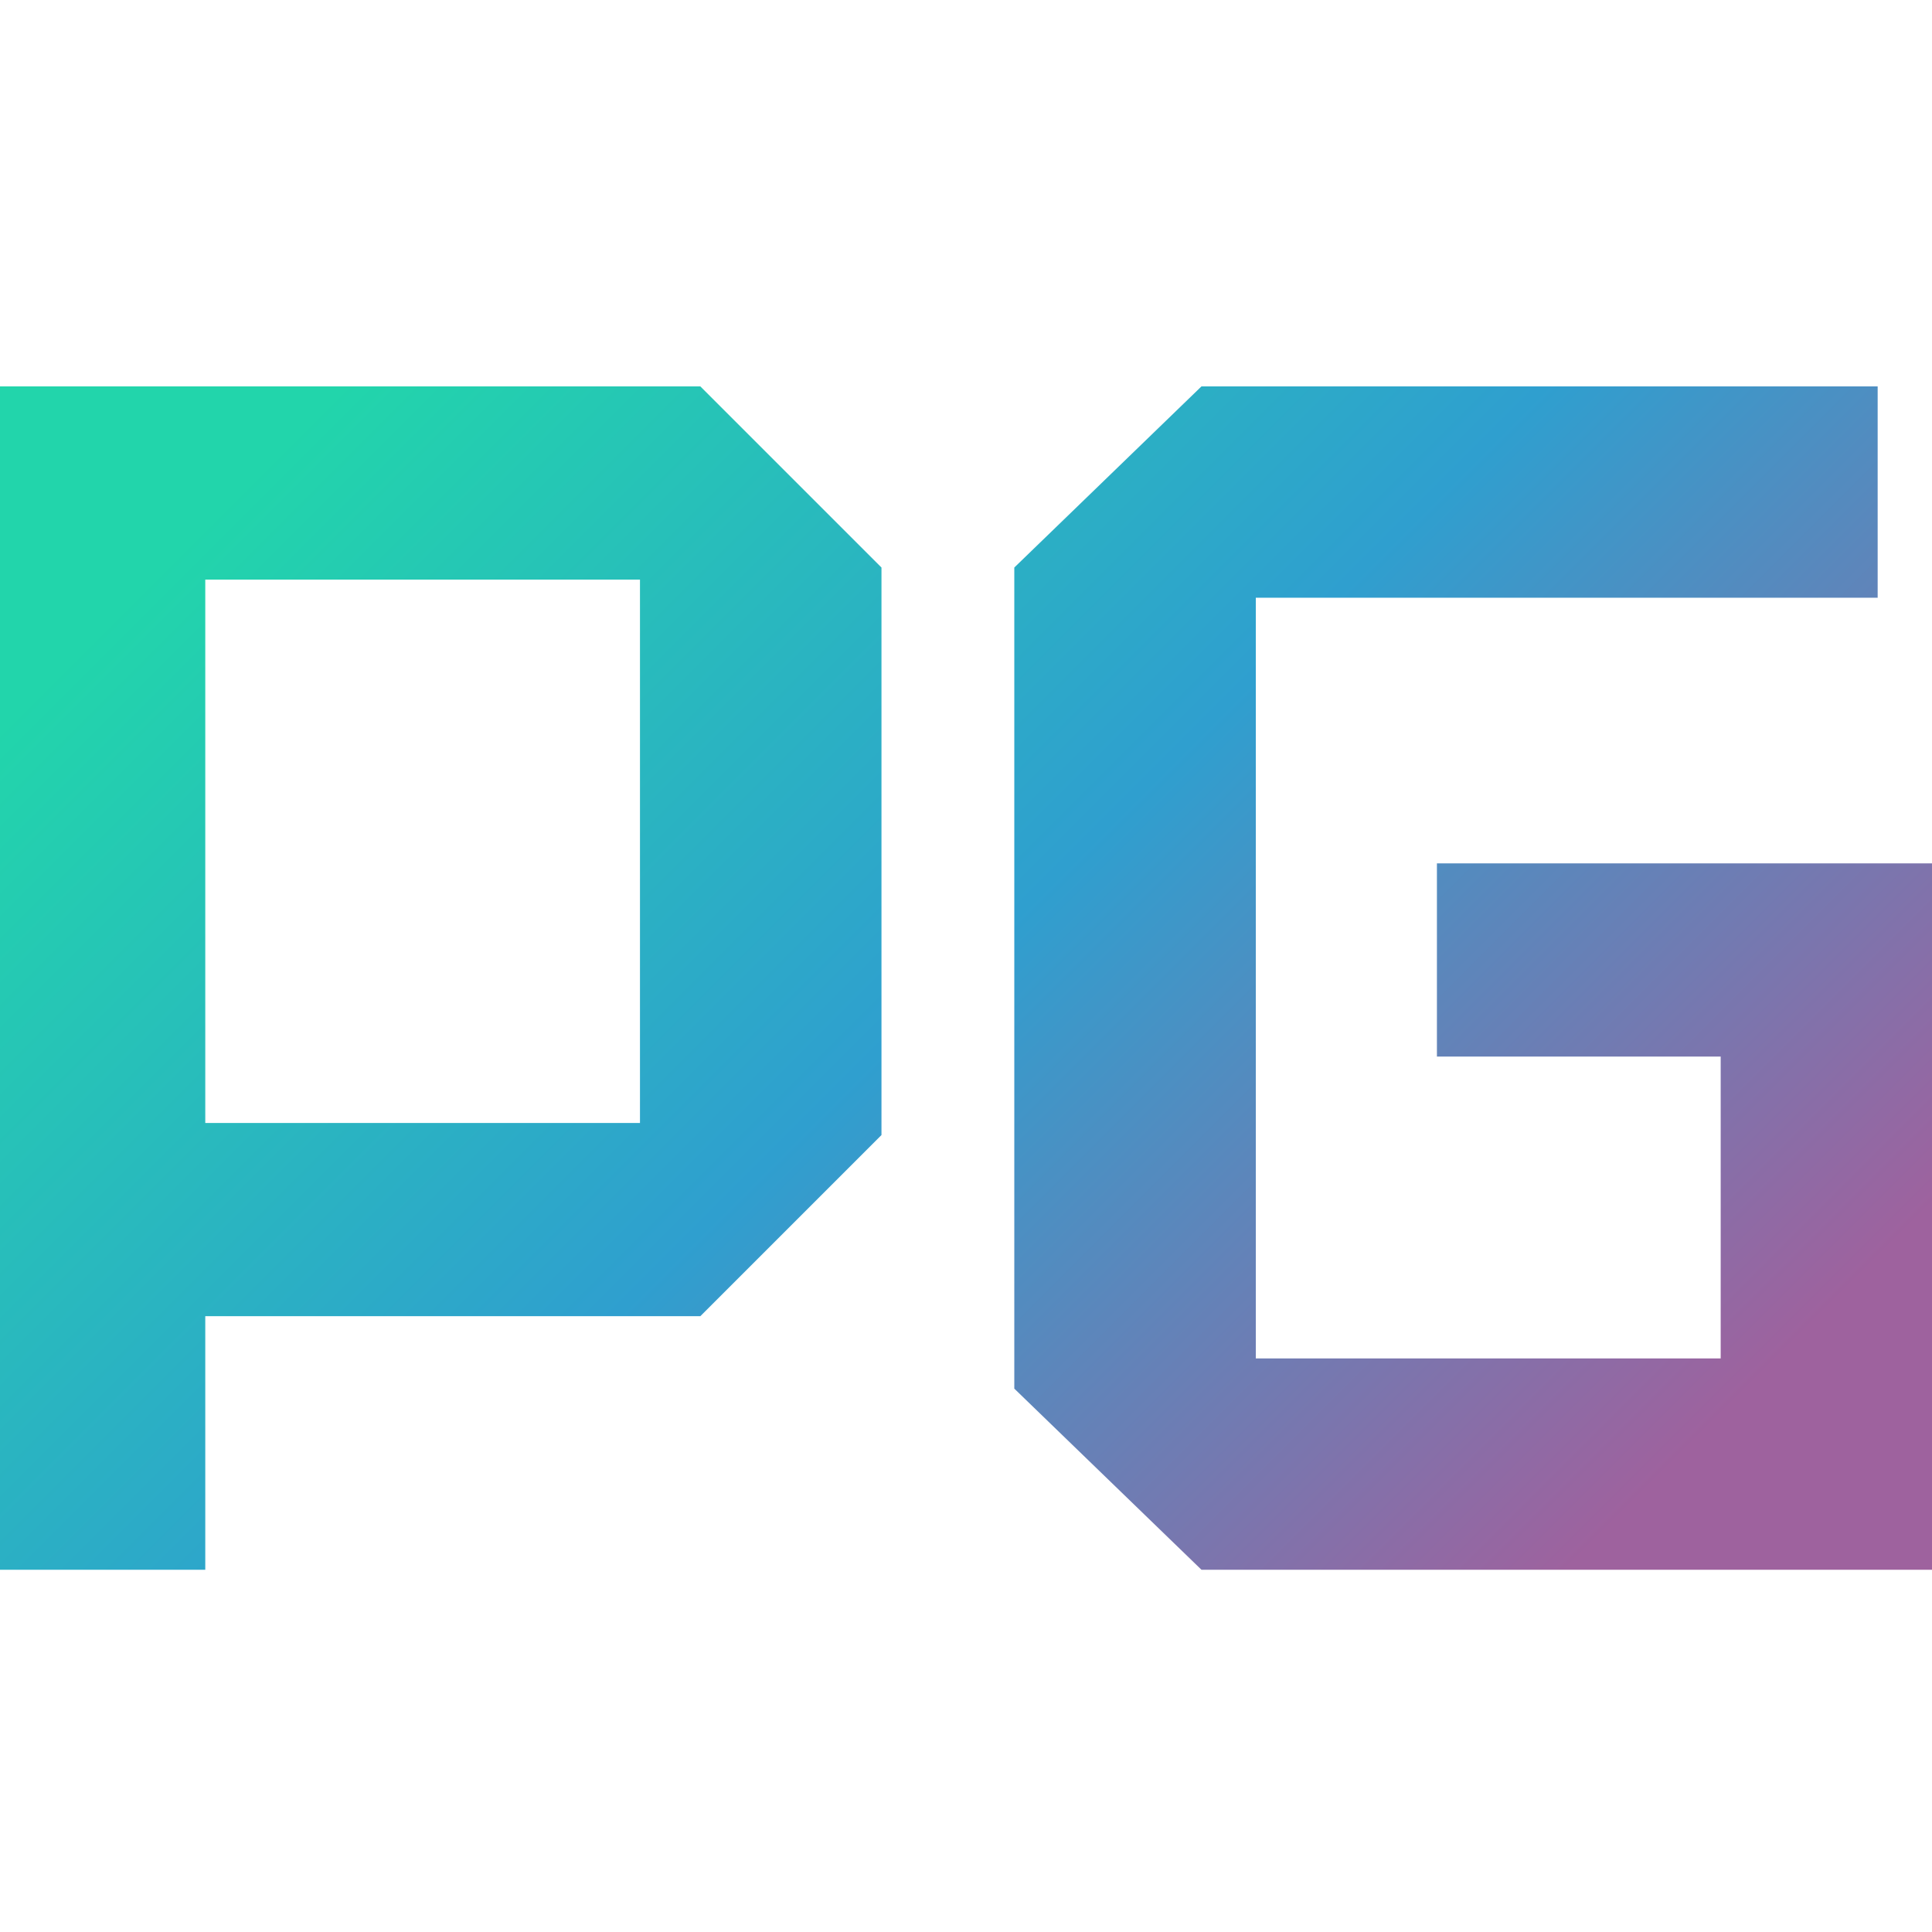
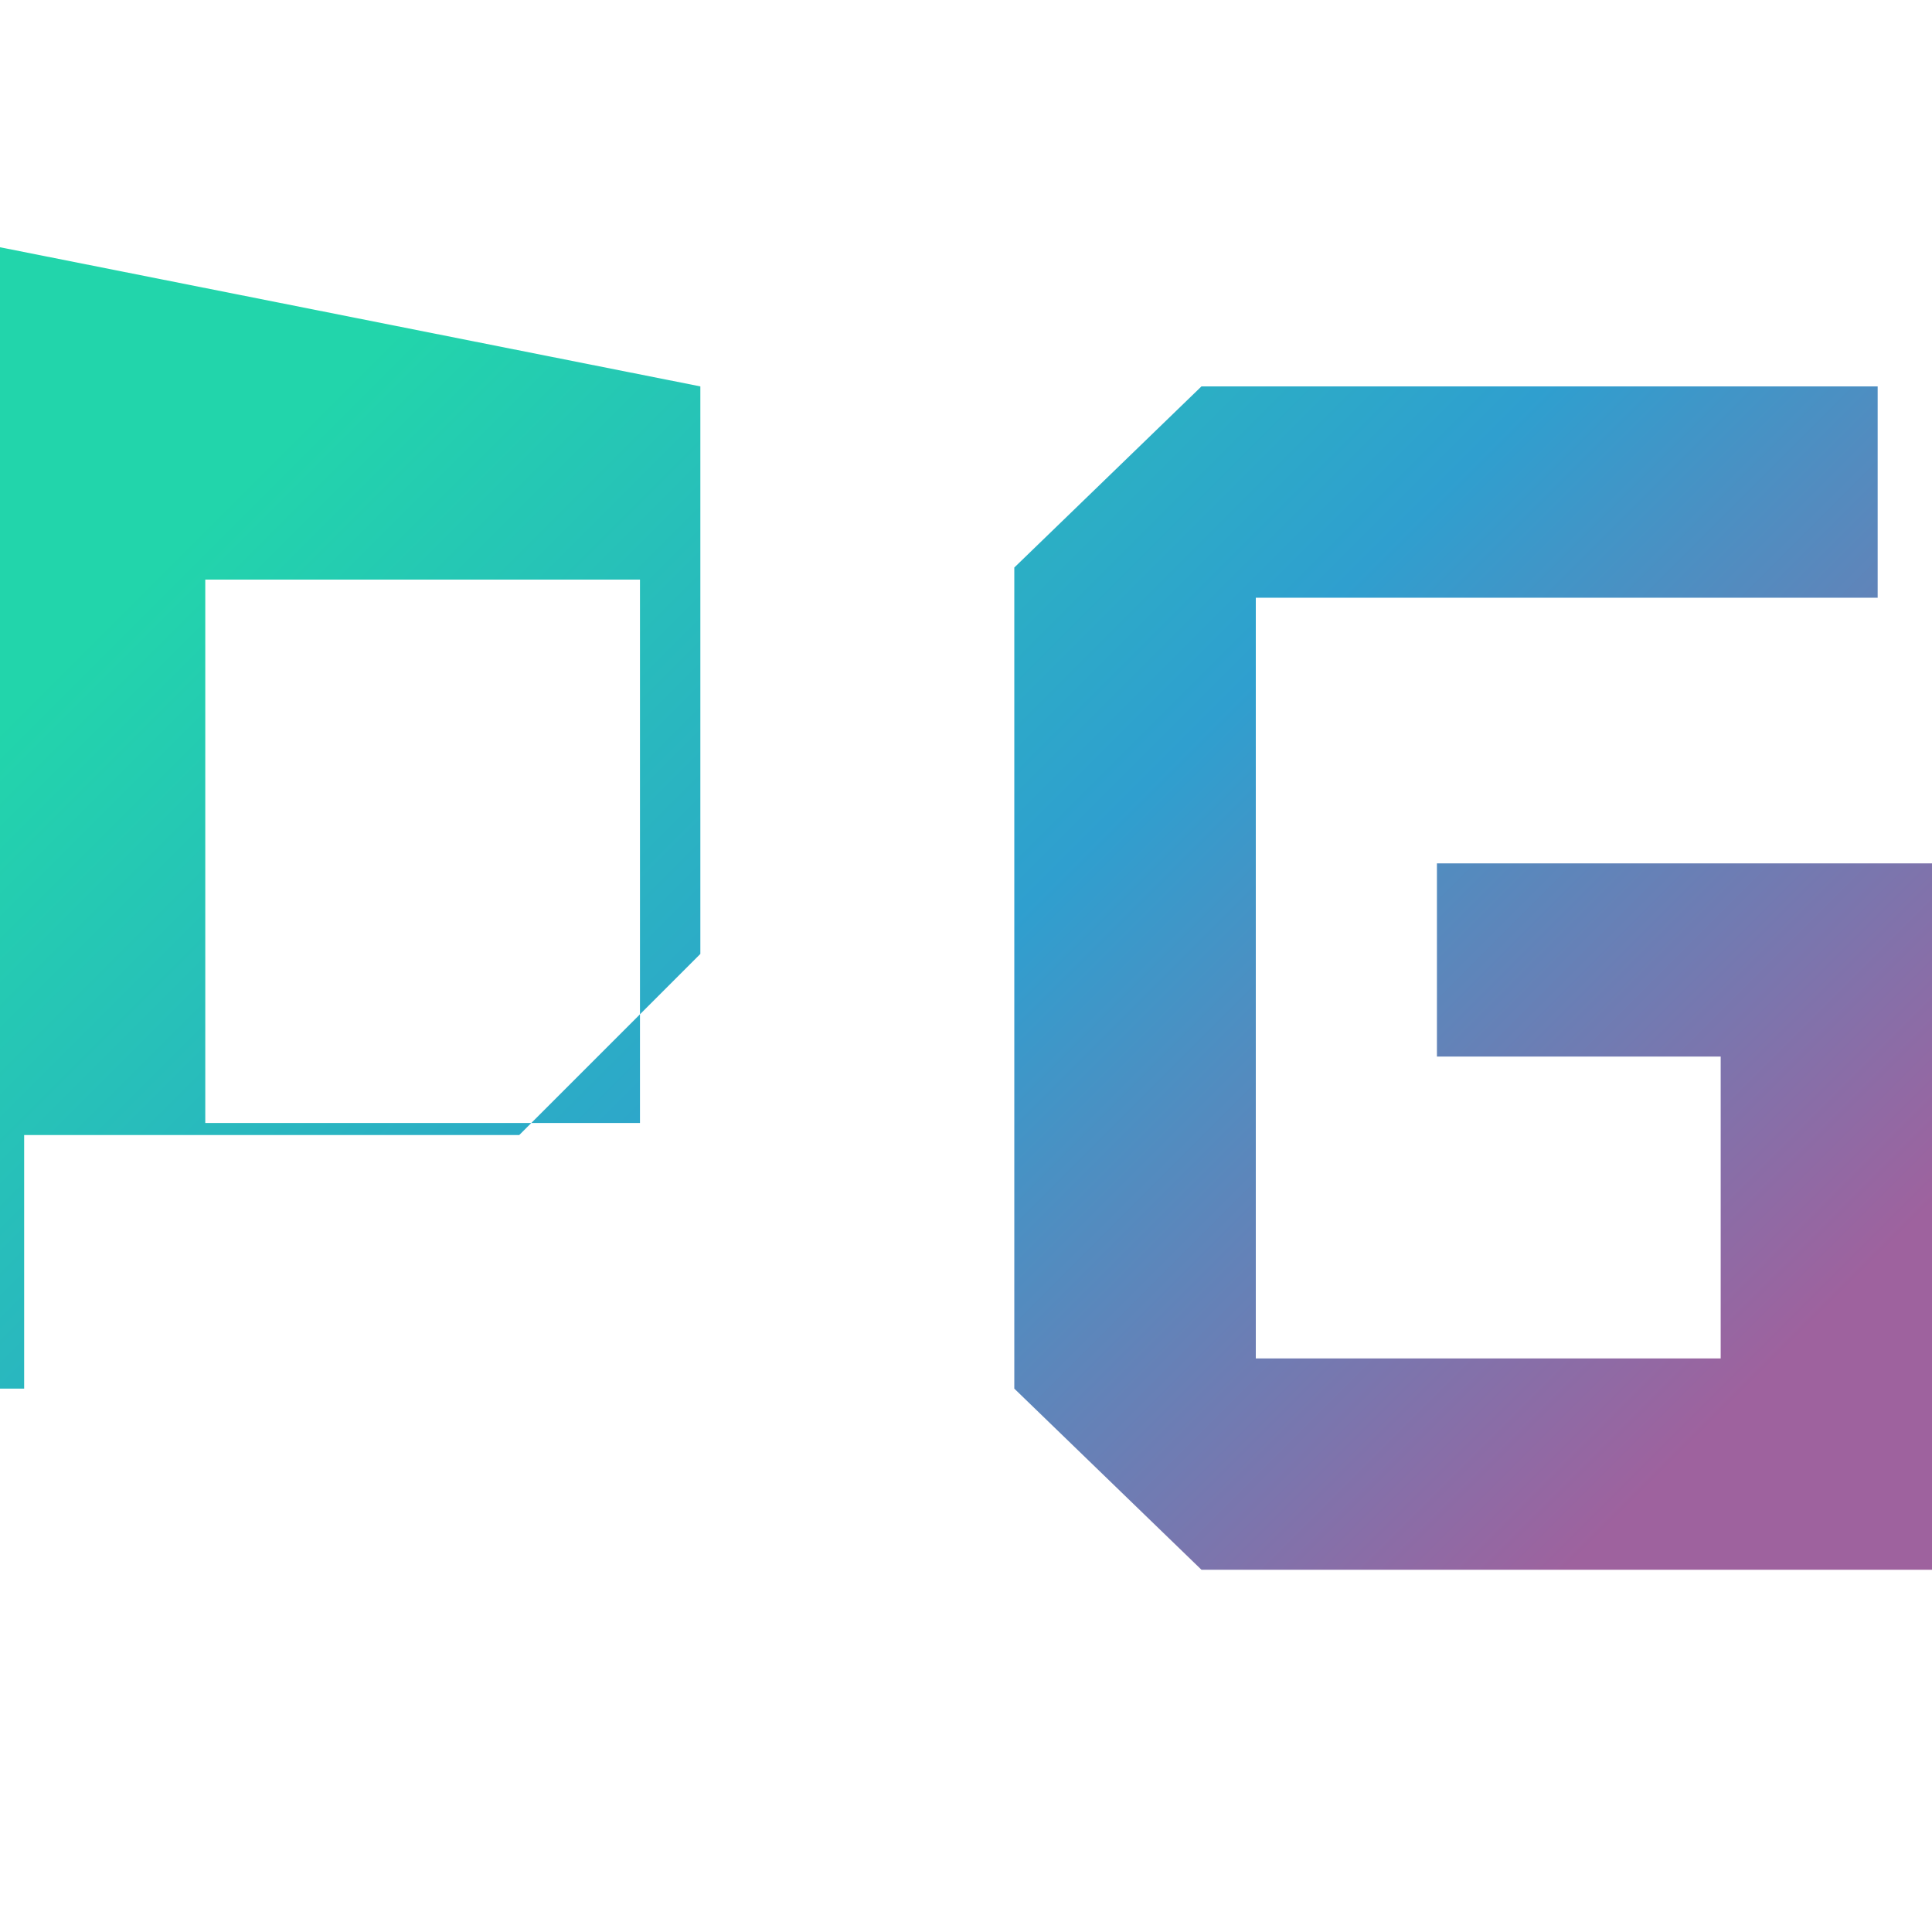
<svg xmlns="http://www.w3.org/2000/svg" version="1.2" viewBox="0 0 32 32" width="320" height="320">
  <title>FVB</title>
  <defs>
    <linearGradient id="g1" x2="1" gradientUnits="userSpaceOnUse" gradientTransform="matrix(20,20,-20,20,6,6)">
      <stop offset="0" stop-color="#22d5ab" />
      <stop offset=".5" stop-color="#2f9fcf" />
      <stop offset="1" stop-color="#9e629e" />
    </linearGradient>
  </defs>
  <style> .s0 { fill: url(#g1) } </style>
-   <path id="PG" class="s0" aria-label="PG" d="m11.6 6.4l3 3v9.4l-3 3h-8.2v4.2h-3.9v-19.6zm-8.2 3.2v9h7.2v-9zm16.5 16.4l-3.1-3v-13.6l3.1-3h11.2v3.5h-10.3v12.6h7.7v-5h-4.7v-3.2h8.3v11.7z" />
+   <path id="PG" class="s0" aria-label="PG" d="m11.6 6.4v9.4l-3 3h-8.2v4.2h-3.9v-19.6zm-8.2 3.2v9h7.2v-9zm16.5 16.4l-3.1-3v-13.6l3.1-3h11.2v3.5h-10.3v12.6h7.7v-5h-4.7v-3.2h8.3v11.7z" />
</svg>